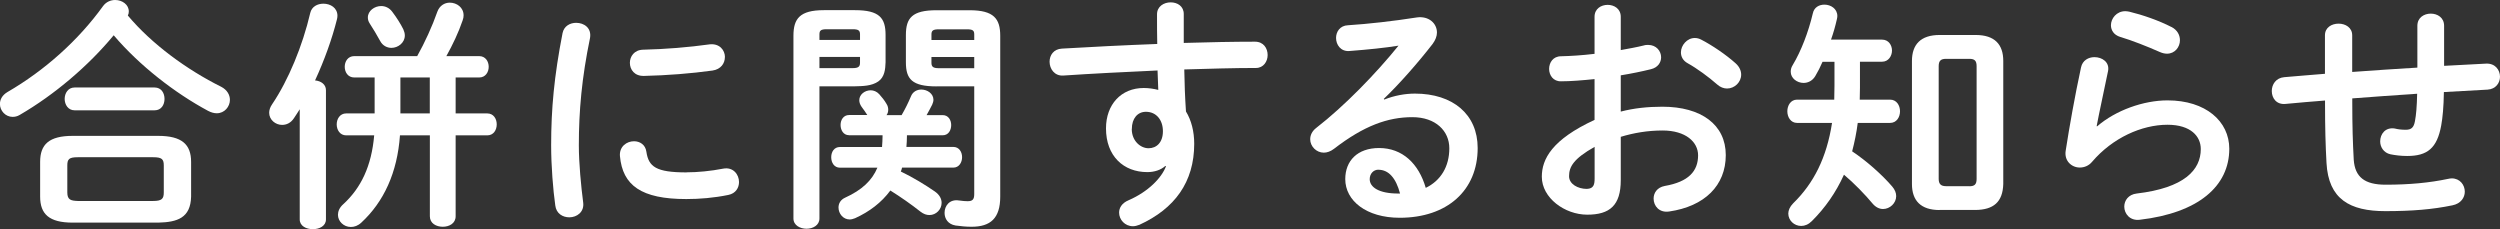
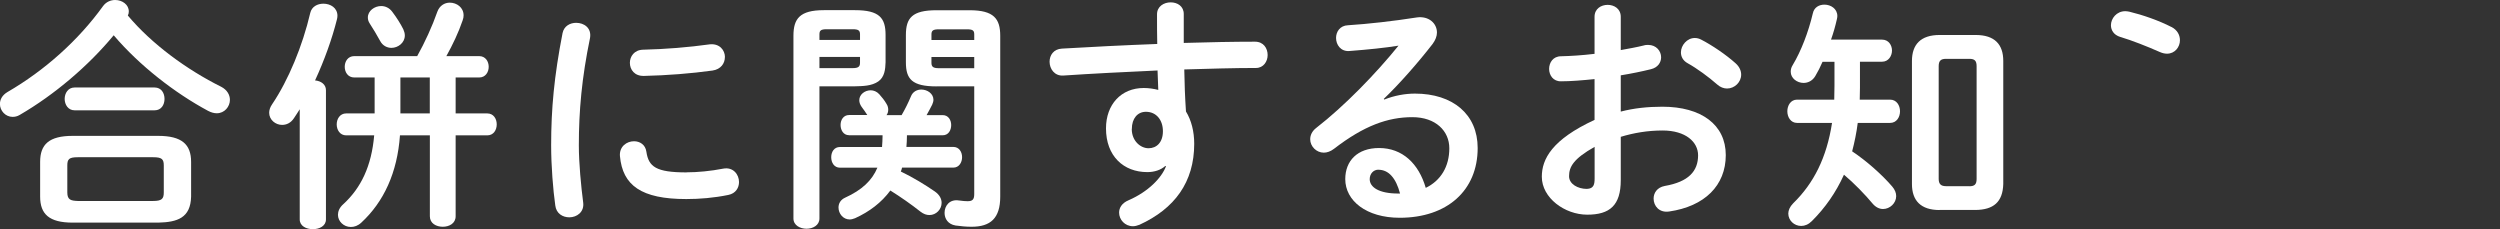
<svg xmlns="http://www.w3.org/2000/svg" id="_レイヤー_2" width="339.47" height="31.12" viewBox="0 0 339.47 31.12">
  <rect x="0" y="0" width="339.47" height="31.12" fill="#333333" stroke="none" />
  <defs>
    <style>.cls-1{fill:#fff;}</style>
  </defs>
  <g id="_レイヤー_3">
    <g>
      <path class="cls-1" d="M30.03,11.78c.83,.43,1.19,1.12,1.19,1.78,0,.92-.73,1.82-1.78,1.82-.36,0-.76-.1-1.19-.33-4.49-2.41-9.31-6.14-12.81-10.26C12.01,8.94,7.39,12.87,2.67,15.61c-.33,.2-.66,.26-.96,.26-.96,0-1.72-.83-1.72-1.75,0-.59,.3-1.19,1.02-1.62C6.11,9.54,10.66,5.45,13.99,.83c.43-.59,1.06-.83,1.65-.83,.96,0,1.85,.63,1.85,1.55,0,.2-.03,.36-.13,.56,3.23,3.86,8.02,7.36,12.67,9.67ZM9.87,30.23c-3.2,0-4.42-1.16-4.42-3.53v-4.72c0-2.38,1.22-3.53,4.42-3.53h11.62c3.2,0,4.46,1.16,4.46,3.53v4.72c-.07,2.9-1.88,3.47-4.46,3.53H9.87Zm.26-15.25c-.89,0-1.35-.79-1.35-1.55s.46-1.55,1.35-1.55h10.86c.92,0,1.35,.76,1.35,1.55s-.43,1.55-1.35,1.55H10.13Zm10.66,12.31c1.19,0,1.45-.3,1.45-1.16v-3.66c0-.86-.26-1.12-1.45-1.12H10.56c-1.19,0-1.42,.26-1.42,1.12v3.66c0,1.02,.49,1.12,1.42,1.16h10.23Z" />
      <path class="cls-1" d="M40.71,14.82c-.26,.43-.53,.82-.79,1.22-.43,.66-1.02,.92-1.62,.92-.89,0-1.75-.69-1.75-1.65,0-.36,.13-.76,.4-1.15,2.21-3.27,4.13-7.92,5.18-12.41,.2-.86,.99-1.25,1.78-1.25,.96,0,1.91,.56,1.91,1.65,0,.17-.03,.33-.07,.49-.66,2.64-1.72,5.58-2.97,8.28,.79,.07,1.48,.53,1.48,1.32V29.8c0,.89-.89,1.32-1.78,1.32s-1.78-.43-1.78-1.32V14.82Zm15.94-7.2c1.02-1.82,2.05-4.06,2.74-6.04,.3-.82,.99-1.22,1.68-1.22,.96,0,1.88,.66,1.88,1.72,0,.2-.03,.43-.13,.69-.56,1.65-1.35,3.3-2.21,4.85h4.46c.86,0,1.29,.73,1.29,1.45s-.43,1.45-1.29,1.45h-3.2v4.88h4.29c.86,0,1.29,.73,1.29,1.49s-.43,1.49-1.29,1.49h-4.29v10.99c0,.96-.86,1.42-1.75,1.42s-1.75-.46-1.75-1.42v-10.99h-4.06c-.36,5.05-2.18,9.01-5.25,11.85-.46,.43-.96,.59-1.42,.59-.96,0-1.75-.76-1.75-1.65,0-.46,.2-.99,.73-1.45,2.41-2.21,3.83-5.18,4.19-9.34h-3.8c-.86,0-1.29-.76-1.29-1.49s.43-1.49,1.29-1.49h3.86v-4.88h-2.77c-.86,0-1.29-.73-1.29-1.45s.43-1.45,1.29-1.45h8.55Zm-1.88-3.63c.13,.3,.2,.56,.2,.83,0,.99-.92,1.68-1.82,1.68-.59,0-1.19-.3-1.52-.92-.4-.73-.96-1.68-1.42-2.38-.2-.3-.26-.56-.26-.83,0-.89,.89-1.55,1.81-1.55,.53,0,1.09,.23,1.49,.76,.63,.83,1.16,1.68,1.52,2.41Zm-.4,6.53v4.88h3.99v-4.88h-3.99Z" />
      <path class="cls-1" d="M78.24,3.1c1.06,0,2.11,.69,1.88,2.05-1.12,5.41-1.52,9.9-1.52,14.59,0,2.41,.3,5.54,.59,7.76,.17,1.29-.86,2.01-1.88,2.01-.89,0-1.78-.5-1.91-1.62-.3-2.11-.56-5.38-.56-8.15,0-4.92,.4-9.37,1.55-15.25,.2-.96,1.02-1.39,1.85-1.39Zm14.98,20.3c1.49,0,3.3-.17,4.98-.5,1.35-.26,2.15,.79,2.15,1.82,0,.76-.43,1.55-1.45,1.75-1.95,.4-3.89,.56-5.71,.56-6.11,0-8.65-1.85-9.01-5.84-.1-1.29,.92-2.01,1.91-2.01,.79,0,1.55,.46,1.68,1.42,.3,2.05,1.32,2.81,5.45,2.81Zm5.21-15.64c0,.83-.53,1.65-1.68,1.82-2.9,.4-6.17,.66-9.31,.73-1.29,.03-1.91-.86-1.91-1.78,0-.86,.59-1.75,1.78-1.78,3.07-.07,6.2-.33,9.08-.73,1.32-.13,2.05,.79,2.05,1.75Z" />
      <path class="cls-1" d="M111.27,11.72V29.67c0,.92-.89,1.39-1.75,1.39s-1.78-.46-1.78-1.39V4.85c0-2.31,.86-3.47,4.13-3.47h4.22c3.33,0,4.16,1.06,4.16,3.37v3.7c-.03,.96-.13,2.01-.99,2.61-.92,.63-2.11,.63-3.17,.66h-4.82Zm5.51-7.06c0-.53-.23-.69-.99-.69h-3.53c-.79,0-.99,.17-.99,.69v.76h5.51v-.76Zm-.99,4.59c.76,0,.99-.2,.99-.73v-.79h-5.51v1.52h4.52Zm-.5,9.11c-.76,0-1.15-.69-1.15-1.39s.4-1.35,1.15-1.35h2.48c-.23-.36-.5-.76-.76-1.09-.23-.33-.33-.63-.33-.92,0-.79,.76-1.35,1.55-1.35,.4,0,.83,.17,1.16,.53,.33,.36,.73,.86,.99,1.32,.17,.26,.23,.53,.23,.79s-.07,.53-.23,.73h2.05c.5-.86,.92-1.72,1.25-2.51,.26-.69,.86-.96,1.42-.96,.83,0,1.65,.56,1.65,1.39,0,.2-.07,.43-.17,.66-.23,.46-.5,.96-.76,1.42h2.18c.79,0,1.16,.69,1.16,1.35,0,.69-.36,1.39-1.16,1.39h-4.85v.13c0,.5-.03,.96-.07,1.45h6.37c.79,0,1.19,.69,1.19,1.39s-.4,1.42-1.19,1.42h-6.96c-.03,.17-.1,.36-.17,.53,1.65,.79,3.27,1.78,4.62,2.71,.66,.46,.92,1.02,.92,1.55,0,.86-.73,1.65-1.65,1.65-.4,0-.79-.13-1.22-.46-1.25-.99-2.67-1.98-4.09-2.87-1.22,1.65-2.84,2.87-4.79,3.76-.26,.1-.5,.17-.73,.17-.89,0-1.52-.79-1.52-1.62,0-.53,.26-1.06,.92-1.35,2.24-1.02,3.63-2.31,4.36-4.06h-5.08c-.79,0-1.19-.69-1.19-1.42s.4-1.39,1.19-1.39h5.71c.03-.46,.07-.96,.07-1.42v-.17h-4.55Zm11.88-6.63c-3.33,0-4.16-.99-4.16-3.27v-3.7c0-2.31,.83-3.37,4.16-3.37h4.49c3.3,0,4.16,1.16,4.16,3.47V26.7c0,2.94-1.32,4.09-3.89,4.09-.76,0-1.42-.07-2.18-.17-1.02-.17-1.49-.92-1.49-1.72,0-.96,.69-1.88,1.95-1.68,.56,.07,.83,.1,1.16,.1,.66,0,.92-.2,.92-.96V11.72h-5.12Zm5.12-7.06c0-.53-.2-.69-.99-.69h-3.83c-.76,0-.99,.17-.99,.69v.76h5.81v-.76Zm0,3.07h-5.81v.79c0,.53,.23,.73,.99,.73h4.82v-1.52Z" />
      <path class="cls-1" d="M158.23,22.54c-.59,.53-1.45,.83-2.44,.83-3.23,0-5.61-2.18-5.61-5.94,0-3.23,2.05-5.48,5.12-5.48,.69,0,1.35,.1,1.98,.26-.03-.89-.07-1.75-.1-2.64-4.46,.2-8.94,.43-12.81,.69-1.19,.07-1.85-.92-1.85-1.88,0-.86,.53-1.72,1.68-1.78,3.89-.23,8.42-.46,12.94-.63-.03-1.19-.03-2.54-.03-4.03,0-1.06,.92-1.62,1.85-1.62s1.78,.53,1.78,1.58v3.93c3.43-.1,6.73-.17,9.67-.17,1.16,0,1.72,.89,1.72,1.82,0,.86-.56,1.75-1.58,1.75-2.94,0-6.3,.1-9.74,.2,.03,1.91,.1,3.8,.23,5.71,.73,1.19,1.12,2.71,1.12,4.39,0,5.21-2.67,8.81-7.43,10.99-.33,.13-.63,.2-.89,.2-1.09,0-1.88-.89-1.88-1.85,0-.63,.36-1.29,1.29-1.68,2.67-1.16,4.49-3.04,5.08-4.62l-.1-.03Zm-4.55-5.02c0,1.62,1.19,2.61,2.28,2.61s1.95-.79,1.95-2.31-.89-2.64-2.31-2.64c-1.12,0-1.91,.89-1.91,2.34Z" />
      <path class="cls-1" d="M187.94,13.53c1.39-.56,2.87-.82,4.19-.82,5.15,0,8.52,2.81,8.52,7.39,0,5.78-4.16,9.47-10.59,9.47-4.52,0-7.39-2.31-7.39-5.25,0-2.48,1.65-4.22,4.59-4.22,3.17,0,5.38,2.11,6.34,5.41,2.05-.99,3.2-2.9,3.2-5.38,0-2.34-1.85-4.22-5.02-4.22-3.33,0-6.57,1.16-10.63,4.29-.46,.36-.96,.53-1.39,.53-1.02,0-1.85-.86-1.85-1.82,0-.53,.23-1.09,.83-1.55,3.83-2.97,8.09-7.36,11.16-11.16-1.85,.3-4.09,.53-6.7,.73-1.16,.07-1.78-.86-1.78-1.78,0-.83,.53-1.68,1.62-1.72,2.67-.17,6.17-.56,9.34-1.06,1.62-.23,2.74,.79,2.74,2.05,0,.49-.2,1.02-.59,1.55-1.95,2.51-4.46,5.38-6.63,7.46l.07,.1Zm-.76,9.51c-.69,0-1.19,.56-1.19,1.29,0,1.09,1.25,1.95,3.86,1.95h.26c-.56-2.11-1.55-3.23-2.94-3.23Z" />
      <path class="cls-1" d="M220.09,15.15c1.78-.46,3.63-.66,5.64-.66,5.28,0,8.61,2.44,8.61,6.57s-2.87,6.96-7.69,7.66c-1.35,.2-2.11-.76-2.11-1.75,0-.76,.46-1.52,1.52-1.72,3.23-.56,4.52-2.01,4.52-4.16,0-1.81-1.68-3.37-4.82-3.37-2.05,0-3.93,.33-5.68,.86v5.88c0,3.43-1.49,4.69-4.55,4.69s-6.17-2.28-6.17-5.15c0-2.41,1.39-5.05,7.16-7.72v-5.54c-1.65,.17-3.23,.3-4.55,.3-1.06,.03-1.62-.83-1.62-1.68s.53-1.72,1.62-1.72c1.32-.03,2.9-.13,4.55-.33V2.28c0-1.09,.89-1.62,1.78-1.62s1.78,.53,1.78,1.62V6.8c1.12-.2,2.21-.4,3.14-.63,.2-.07,.4-.07,.59-.07,1.09,0,1.75,.83,1.75,1.68,0,.69-.43,1.39-1.39,1.62-1.22,.3-2.61,.59-4.09,.83v4.92Zm-3.56,4.79c-2.87,1.62-3.47,2.71-3.47,3.99,0,1.06,1.19,1.72,2.41,1.72,.96-.03,1.06-.63,1.06-1.45v-4.26Zm19.14-11.35c.56,.5,.76,1.06,.76,1.55,0,1.02-.89,1.88-1.92,1.88-.43,0-.92-.17-1.35-.56-1.12-.99-2.74-2.18-3.99-2.87-.66-.36-.92-.92-.92-1.48,0-.96,.83-1.95,1.88-1.95,.3,0,.59,.07,.89,.23,1.52,.79,3.37,2.05,4.65,3.2Z" />
      <path class="cls-1" d="M255.56,5.38c.89,0,1.35,.76,1.35,1.48s-.46,1.52-1.35,1.52h-3v3.53c0,.53-.03,1.09-.03,1.62h4.12c.89,0,1.35,.79,1.35,1.58s-.46,1.58-1.35,1.58h-4.39c-.17,1.32-.43,2.61-.76,3.86,1.95,1.29,4.12,3.23,5.45,4.79,.36,.43,.53,.86,.53,1.29,0,.96-.86,1.75-1.78,1.75-.5,0-.99-.23-1.42-.73-.96-1.16-2.51-2.77-3.89-3.93-1.09,2.41-2.54,4.49-4.36,6.3-.46,.46-.96,.66-1.45,.66-.96,0-1.75-.76-1.75-1.68,0-.43,.2-.92,.66-1.39,2.81-2.74,4.55-6.21,5.28-10.92h-4.75c-.86,0-1.32-.79-1.32-1.58s.46-1.58,1.32-1.58h5.05c0-.63,.03-1.29,.03-1.91v-3.23h-1.62c-.3,.69-.63,1.35-.99,1.95-.4,.66-1.02,.92-1.58,.92-.89,0-1.75-.63-1.75-1.52,0-.3,.07-.59,.26-.89,1.15-1.91,2.14-4.49,2.74-7.03,.17-.83,.86-1.19,1.58-1.19,.86,0,1.75,.56,1.75,1.55,0,.13-.03,.3-.07,.46-.2,.89-.46,1.82-.79,2.74h6.93Zm7.82,23.14c-2.57,0-3.76-1.29-3.76-3.53V8.28c0-2.24,1.19-3.53,3.76-3.53h4.88c2.61,0,3.76,1.29,3.76,3.53V24.98c-.07,2.48-1.35,3.5-3.76,3.53h-4.88Zm4.03-3.23c.69,0,.99-.23,.99-.99V8.98c0-.76-.3-.99-.99-.99h-3.17c-.66,0-.99,.23-.99,.99v15.31c0,.69,.3,.99,.99,.99h3.17Z" />
-       <path class="cls-1" d="M284.76,17.16c2.51-2.18,6.3-3.53,9.57-3.53,5.18,0,8.38,2.84,8.38,6.57,0,5.08-4.19,8.71-12.15,9.64-1.35,.17-2.11-.83-2.11-1.78,0-.83,.56-1.65,1.68-1.78,6.47-.76,8.71-3.2,8.71-6.04,0-1.72-1.35-3.3-4.52-3.3-3.5,0-7.46,1.78-10.23,5.02-.46,.56-1.09,.79-1.68,.79-1.09,0-2.15-.89-1.91-2.31,.5-3.23,1.25-7.46,2.08-11.29,.2-.96,1.02-1.39,1.82-1.39,1.06,0,2.08,.69,1.85,1.88-.63,3.07-1.19,5.58-1.55,7.49l.07,.03Zm10.1-13.5c.82,.43,1.15,1.12,1.15,1.81,0,.92-.69,1.82-1.75,1.82-.3,0-.63-.07-.99-.23-1.72-.76-3.79-1.58-5.38-2.05-.86-.26-1.25-.92-1.25-1.58,0-.92,.76-1.91,1.95-1.91,.17,0,.36,.03,.56,.07,1.78,.43,3.99,1.19,5.71,2.08Z" />
-       <path class="cls-1" d="M331.88,8.94c1.88-.1,3.8-.2,5.68-.3,1.25-.07,1.91,.86,1.91,1.78,0,.82-.56,1.68-1.68,1.75-1.98,.1-3.96,.23-5.94,.33-.03,2.05-.17,3.47-.36,4.52-.56,3.1-1.88,4.16-4.62,4.16-.86,0-1.62-.1-2.28-.23-.92-.2-1.39-.99-1.39-1.75,0-.99,.69-1.95,1.98-1.75,.4,.1,.86,.17,1.49,.17,.76,0,1.09-.3,1.25-1.16,.17-.89,.26-1.98,.3-3.73-2.94,.2-5.88,.4-8.81,.63v.53c0,3.23,.07,5.48,.2,7.82,.17,2.31,1.45,3.37,4.32,3.37,3.24,0,5.97-.26,8.48-.79,.17-.03,.33-.07,.5-.07,1.12,0,1.78,.89,1.78,1.81,0,.79-.53,1.62-1.68,1.85-2.71,.56-5.48,.79-9.11,.79-4.82,0-7.72-1.62-7.99-6.54-.13-2.34-.2-4.79-.2-8.15v-.33c-1.78,.13-3.56,.3-5.35,.46-1.25,.13-1.88-.79-1.88-1.75,0-.89,.56-1.78,1.68-1.88,1.85-.17,3.7-.3,5.54-.46V4.79c0-1.06,.92-1.58,1.85-1.58s1.85,.53,1.85,1.58v4.98c2.94-.23,5.91-.4,8.85-.59V3.5c0-1.12,.92-1.65,1.82-1.65s1.81,.53,1.81,1.65v5.45Z" />
+       <path class="cls-1" d="M284.76,17.16l.07,.03Zm10.1-13.5c.82,.43,1.15,1.12,1.15,1.81,0,.92-.69,1.82-1.75,1.82-.3,0-.63-.07-.99-.23-1.72-.76-3.79-1.58-5.38-2.05-.86-.26-1.25-.92-1.25-1.58,0-.92,.76-1.91,1.95-1.91,.17,0,.36,.03,.56,.07,1.78,.43,3.99,1.19,5.71,2.08Z" />
    </g>
  </g>
</svg>